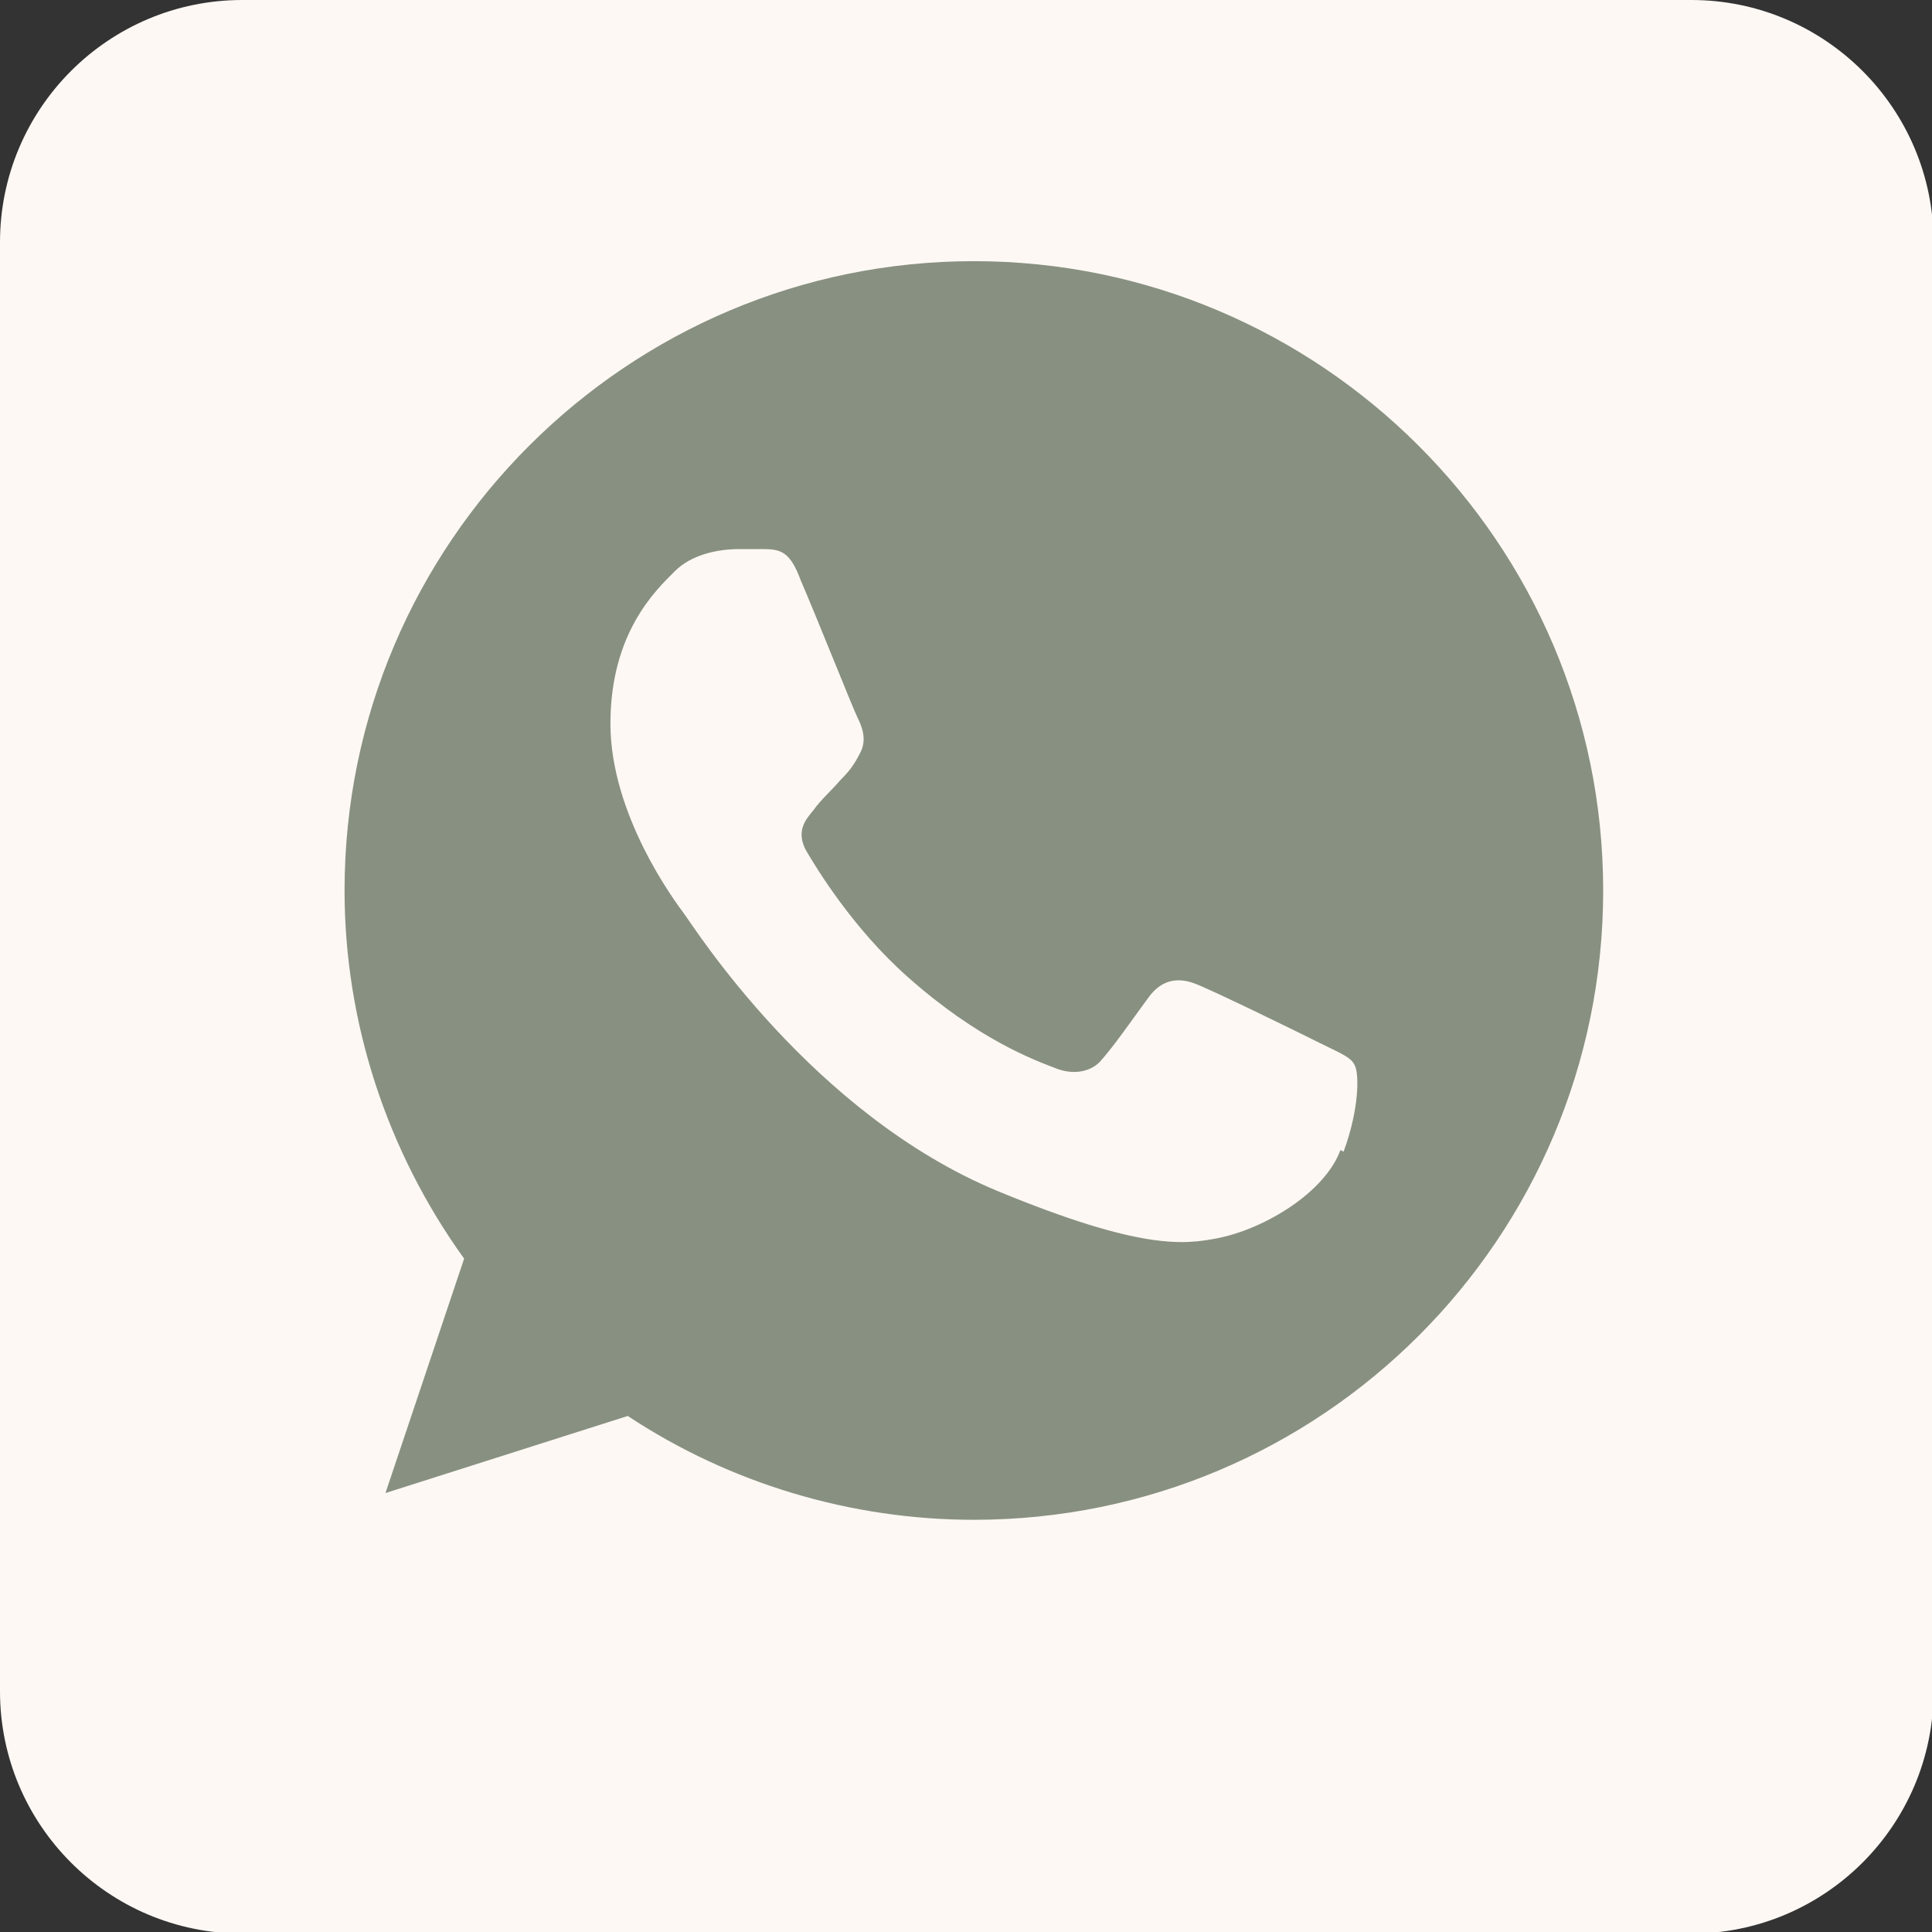
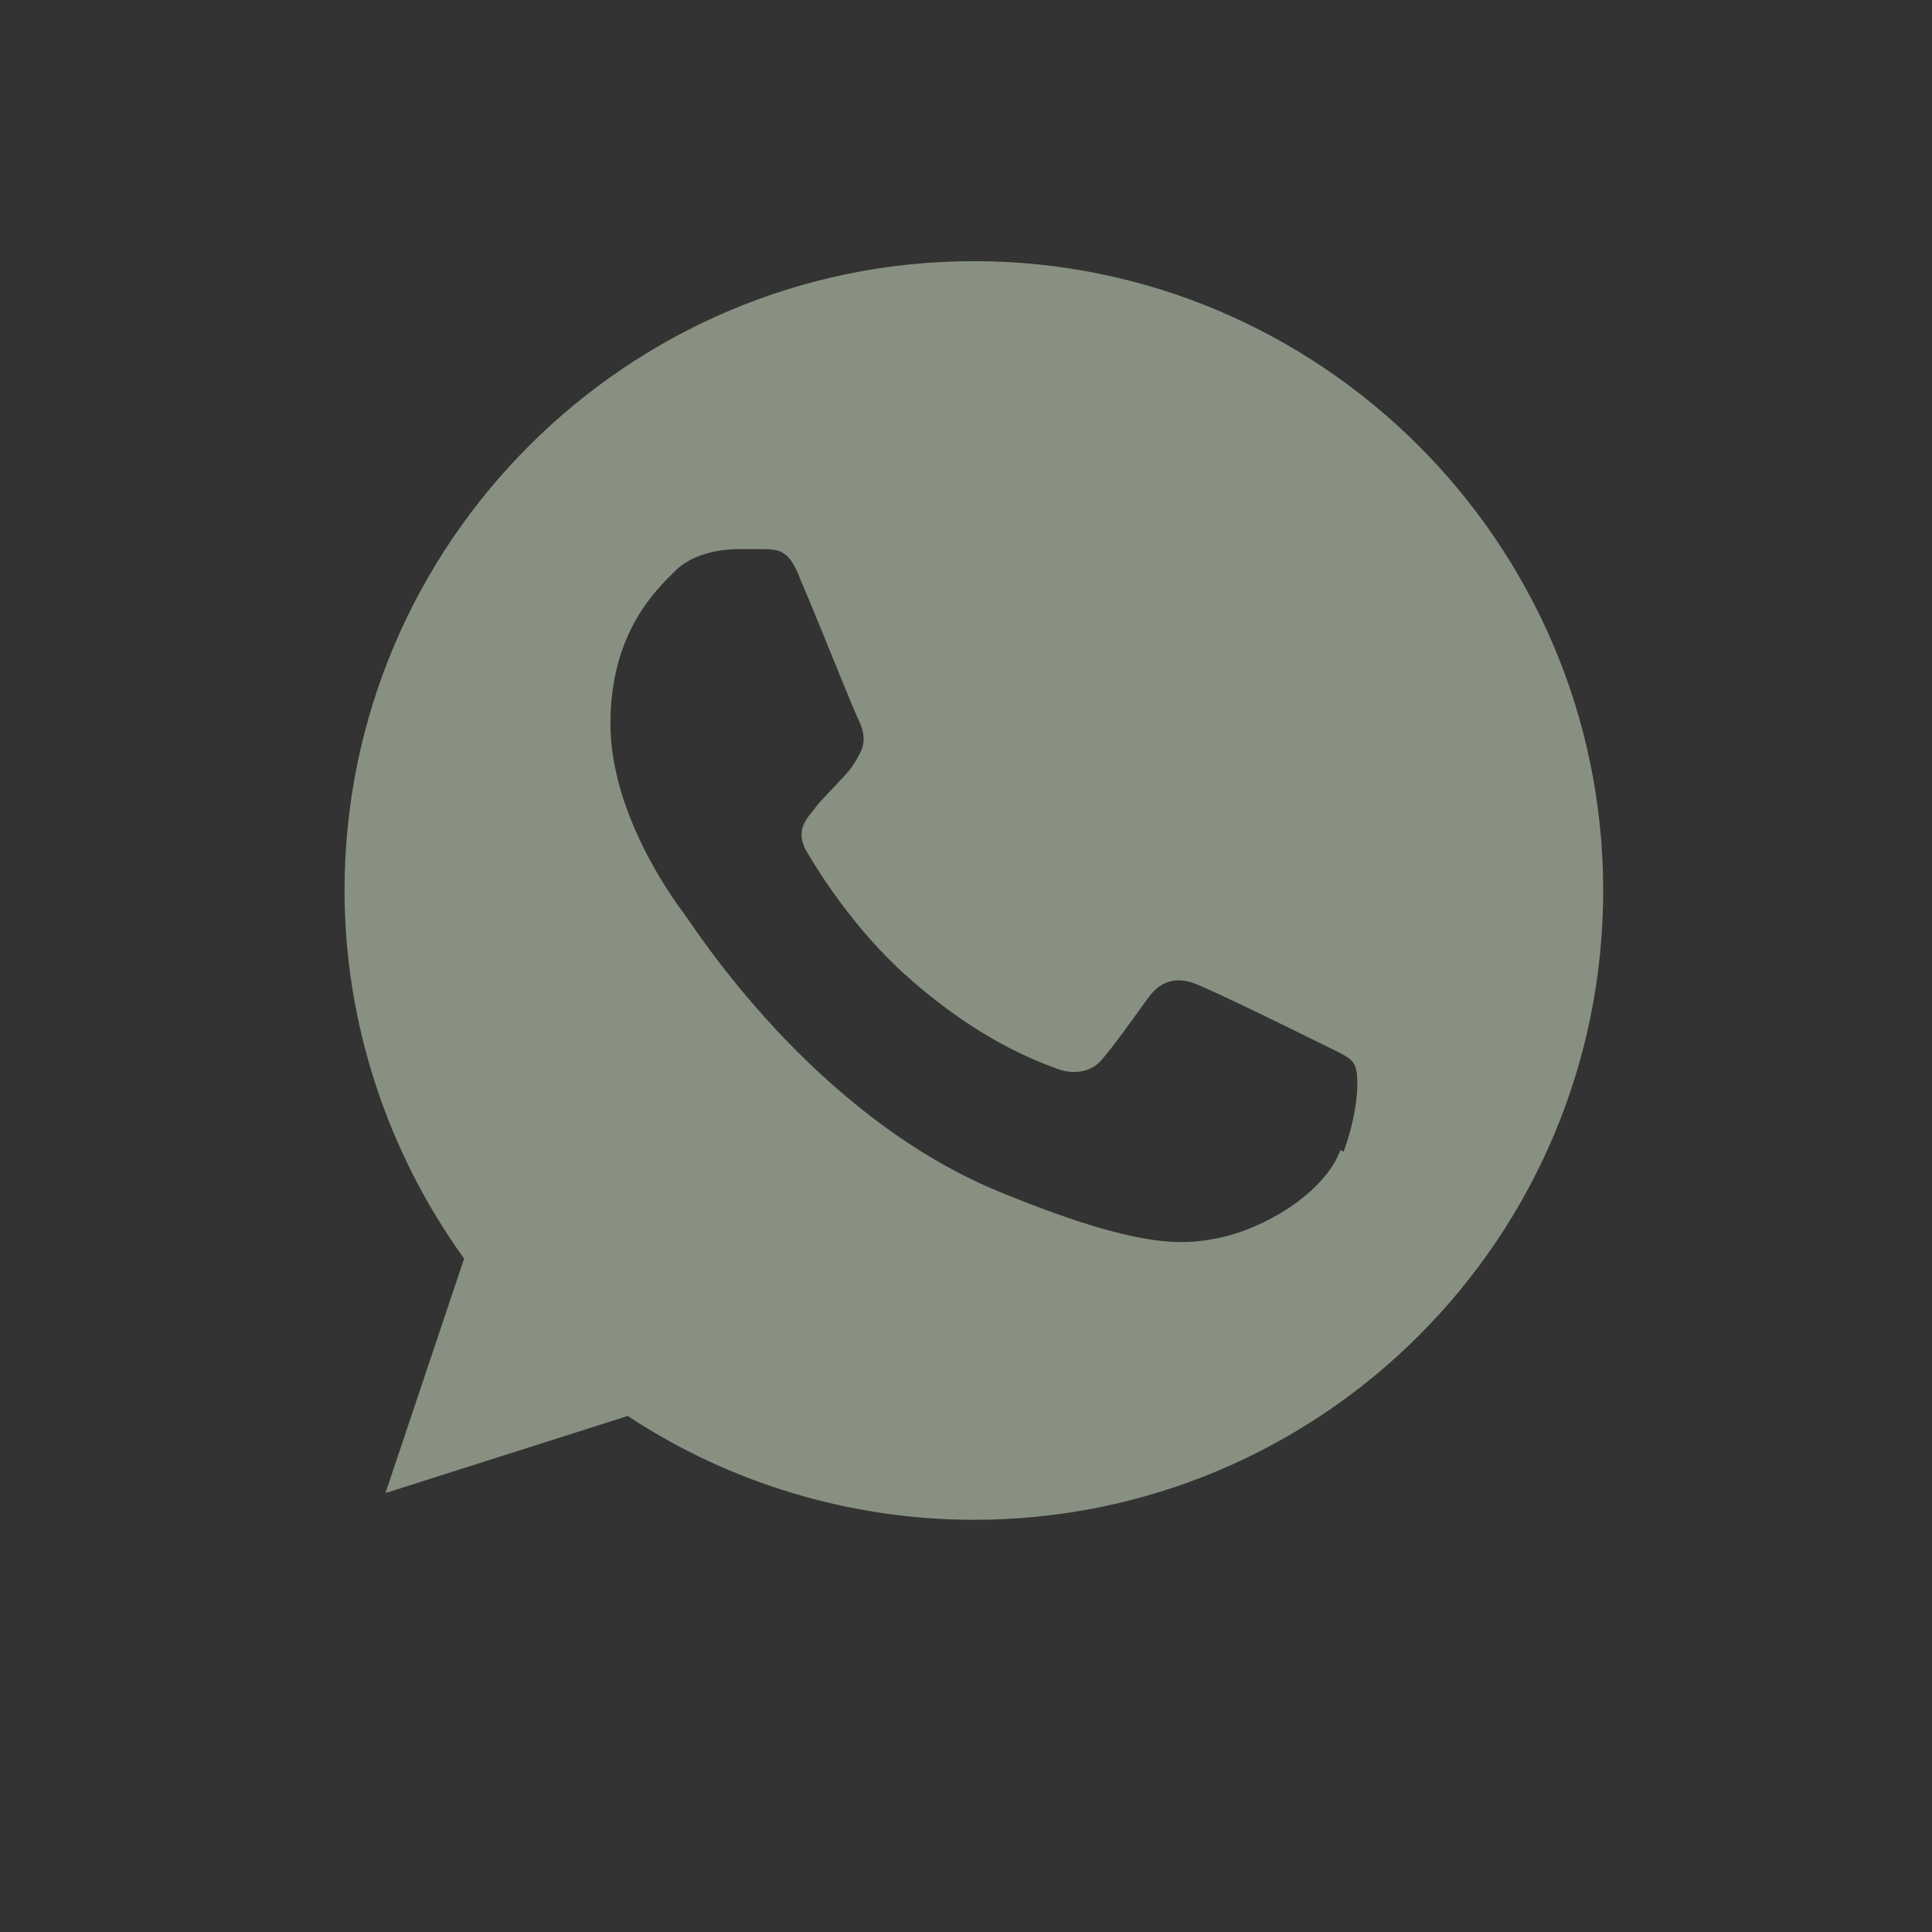
<svg xmlns="http://www.w3.org/2000/svg" id="Layer_2" viewBox="0 0 12.28 12.28">
  <rect x="0" y="0" width="12.28" height="12.28" fill="#333333" stroke="none" />
  <defs>
    <style>.cls-1{fill:#889181;}.cls-2{fill:#fef8f4;}</style>
  </defs>
  <g id="Horiz-Business-card">
    <g id="Social_Icons">
      <g id="WhatsApp">
-         <path class="cls-2" d="M1.54,0H10.75c.85,0,1.54,.69,1.54,1.54V10.75c0,.85-.69,1.54-1.54,1.54H1.54c-.85,0-1.54-.69-1.54-1.54V1.54C0,.69,.69,0,1.54,0h0Z" />
        <path class="cls-1" d="M6.19,1.66h0c-2.2,0-4,1.79-4,4,0,.84,.27,1.66,.76,2.34l-.5,1.49,1.54-.49c.65,.43,1.42,.66,2.2,.66,2.21,0,4-1.79,4-4S8.39,1.66,6.19,1.66h0Zm2.33,5.65c-.1,.27-.48,.5-.78,.56-.21,.04-.48,.08-1.4-.3-1.18-.49-1.93-1.68-1.99-1.76-.06-.08-.47-.63-.47-1.21s.29-.85,.41-.97c.1-.1,.26-.14,.41-.14,.05,0,.09,0,.14,0,.12,0,.18,.01,.25,.2,.1,.23,.33,.81,.36,.87,.03,.06,.06,.14,.02,.22-.04,.08-.07,.12-.13,.18-.06,.07-.12,.12-.17,.19-.05,.06-.11,.13-.05,.25,.07,.12,.3,.5,.65,.81,.45,.4,.81,.53,.94,.58,.1,.04,.21,.03,.28-.04,.09-.1,.2-.26,.31-.41,.08-.11,.18-.13,.29-.09,.11,.04,.68,.32,.8,.38,.12,.06,.2,.09,.22,.14,.03,.05,.03,.28-.07,.55h0Z" />
      </g>
    </g>
  </g>
</svg>